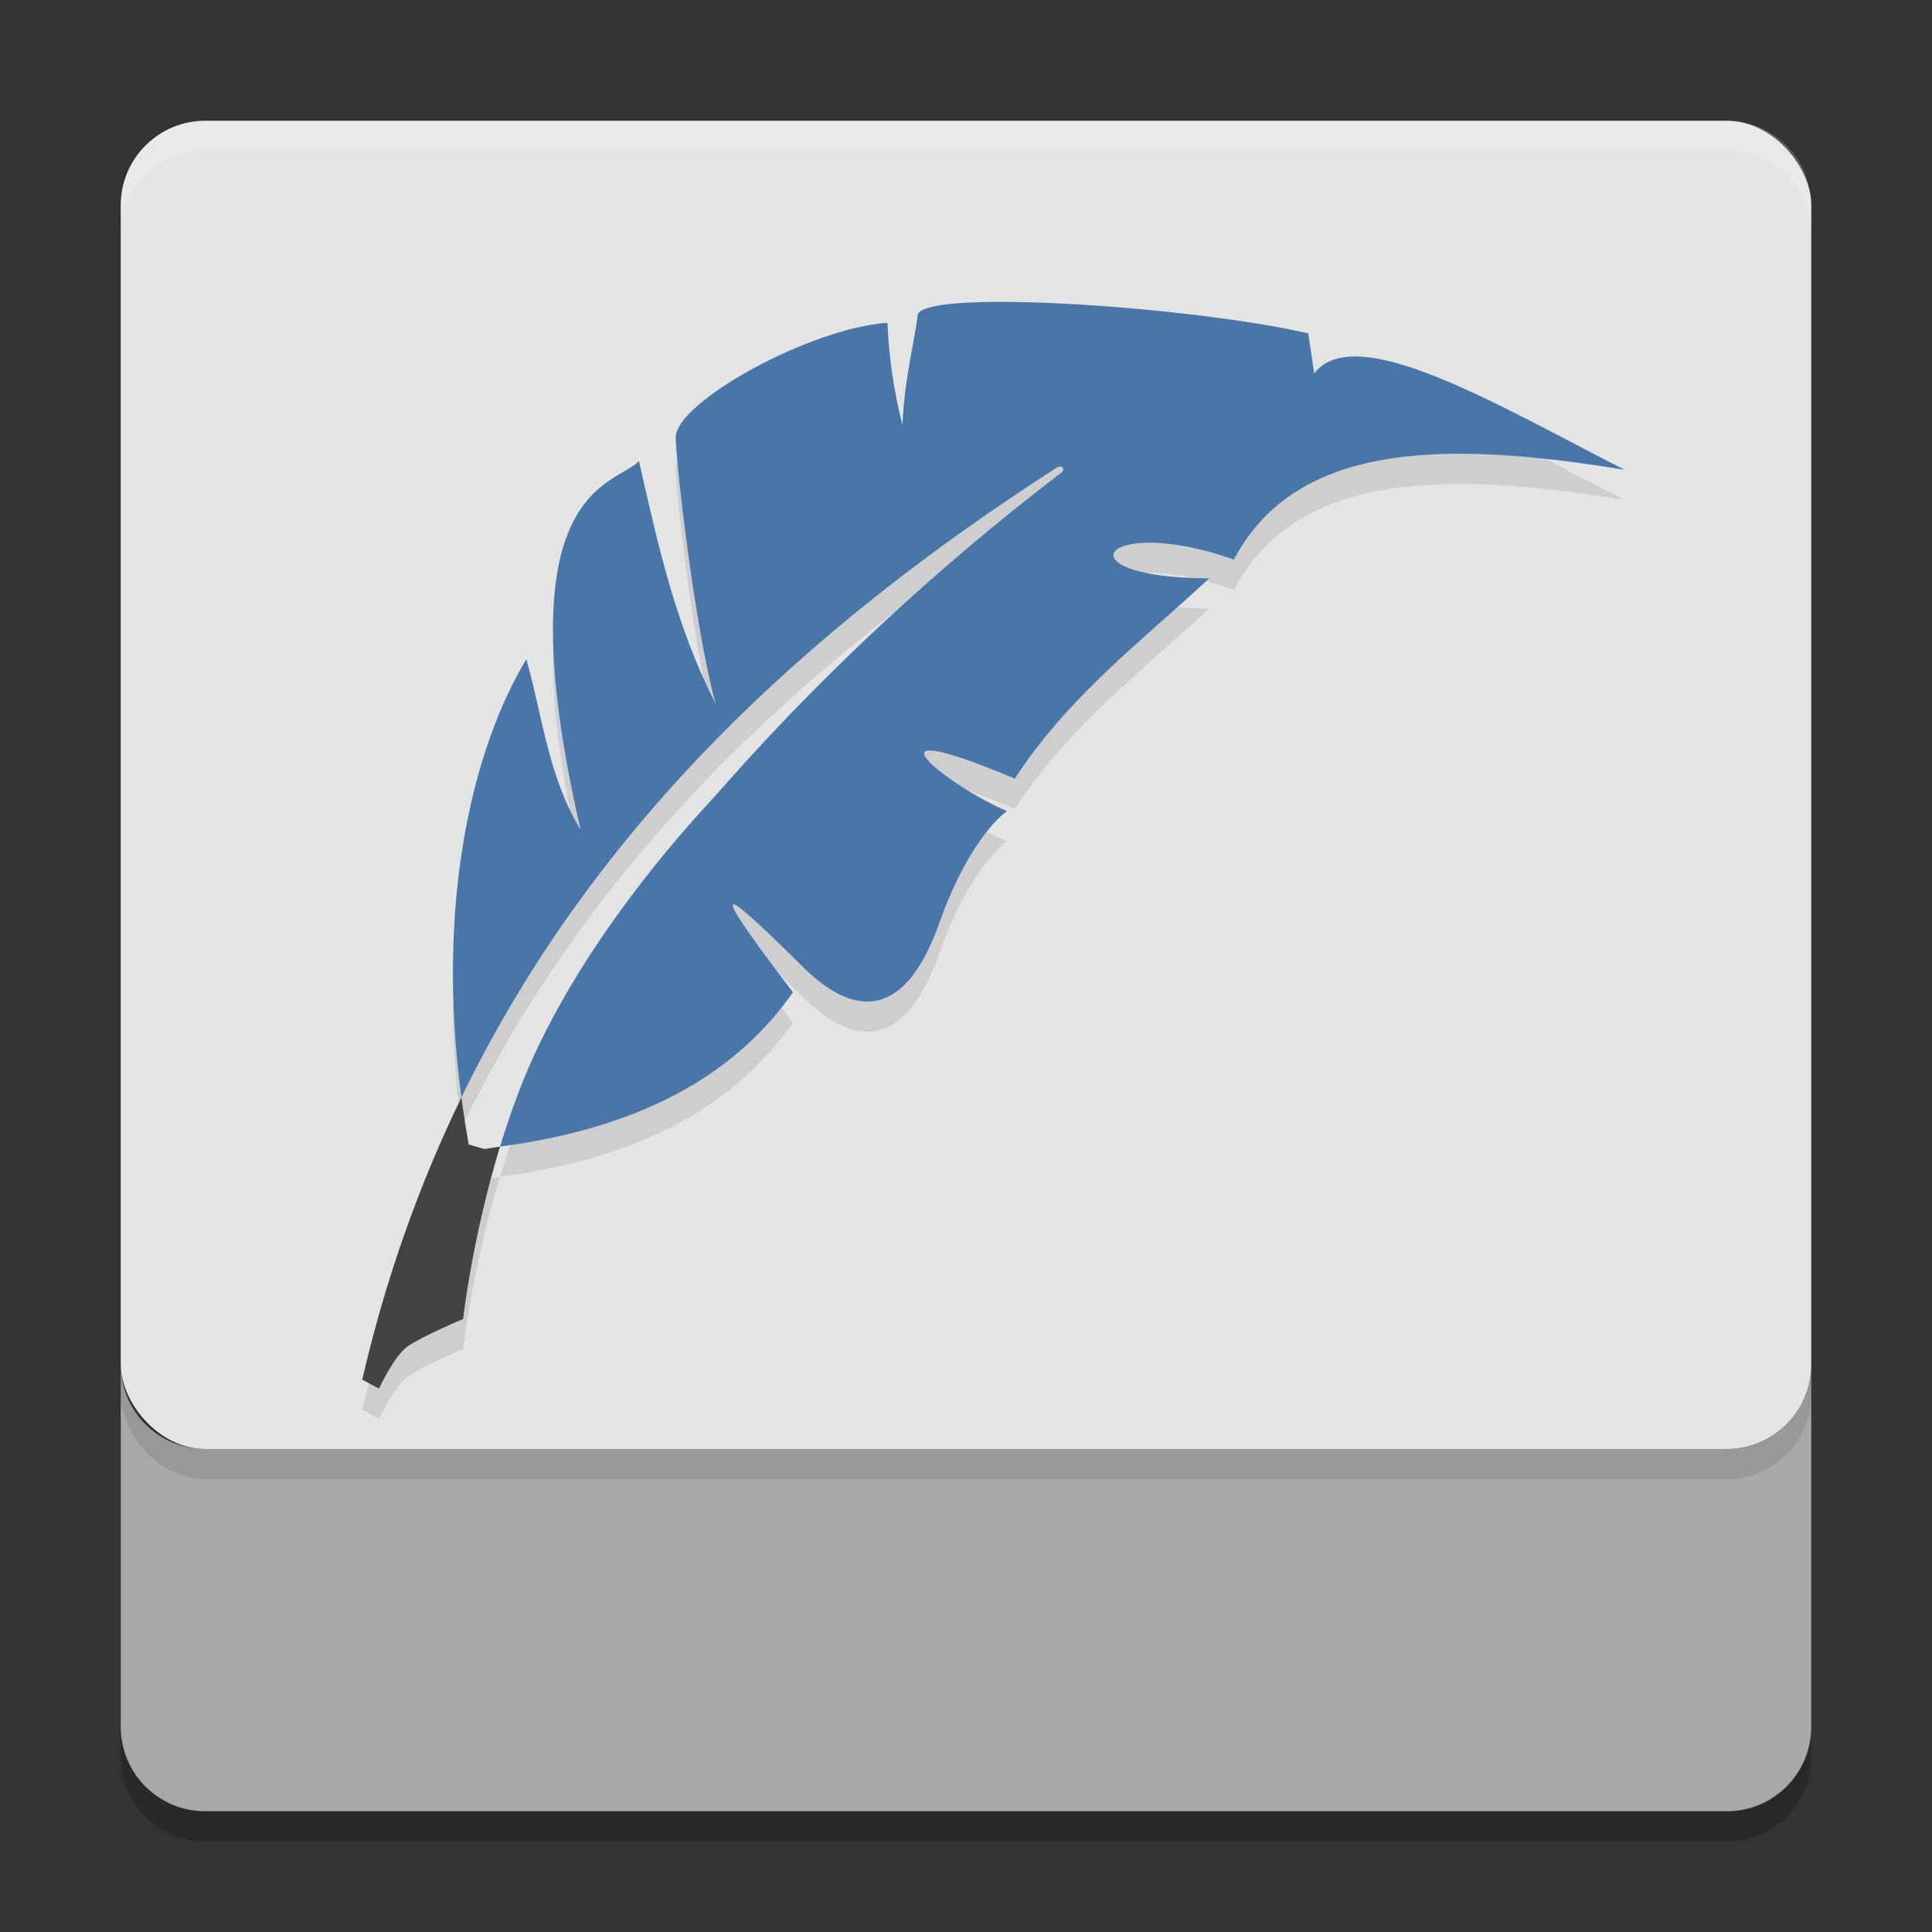
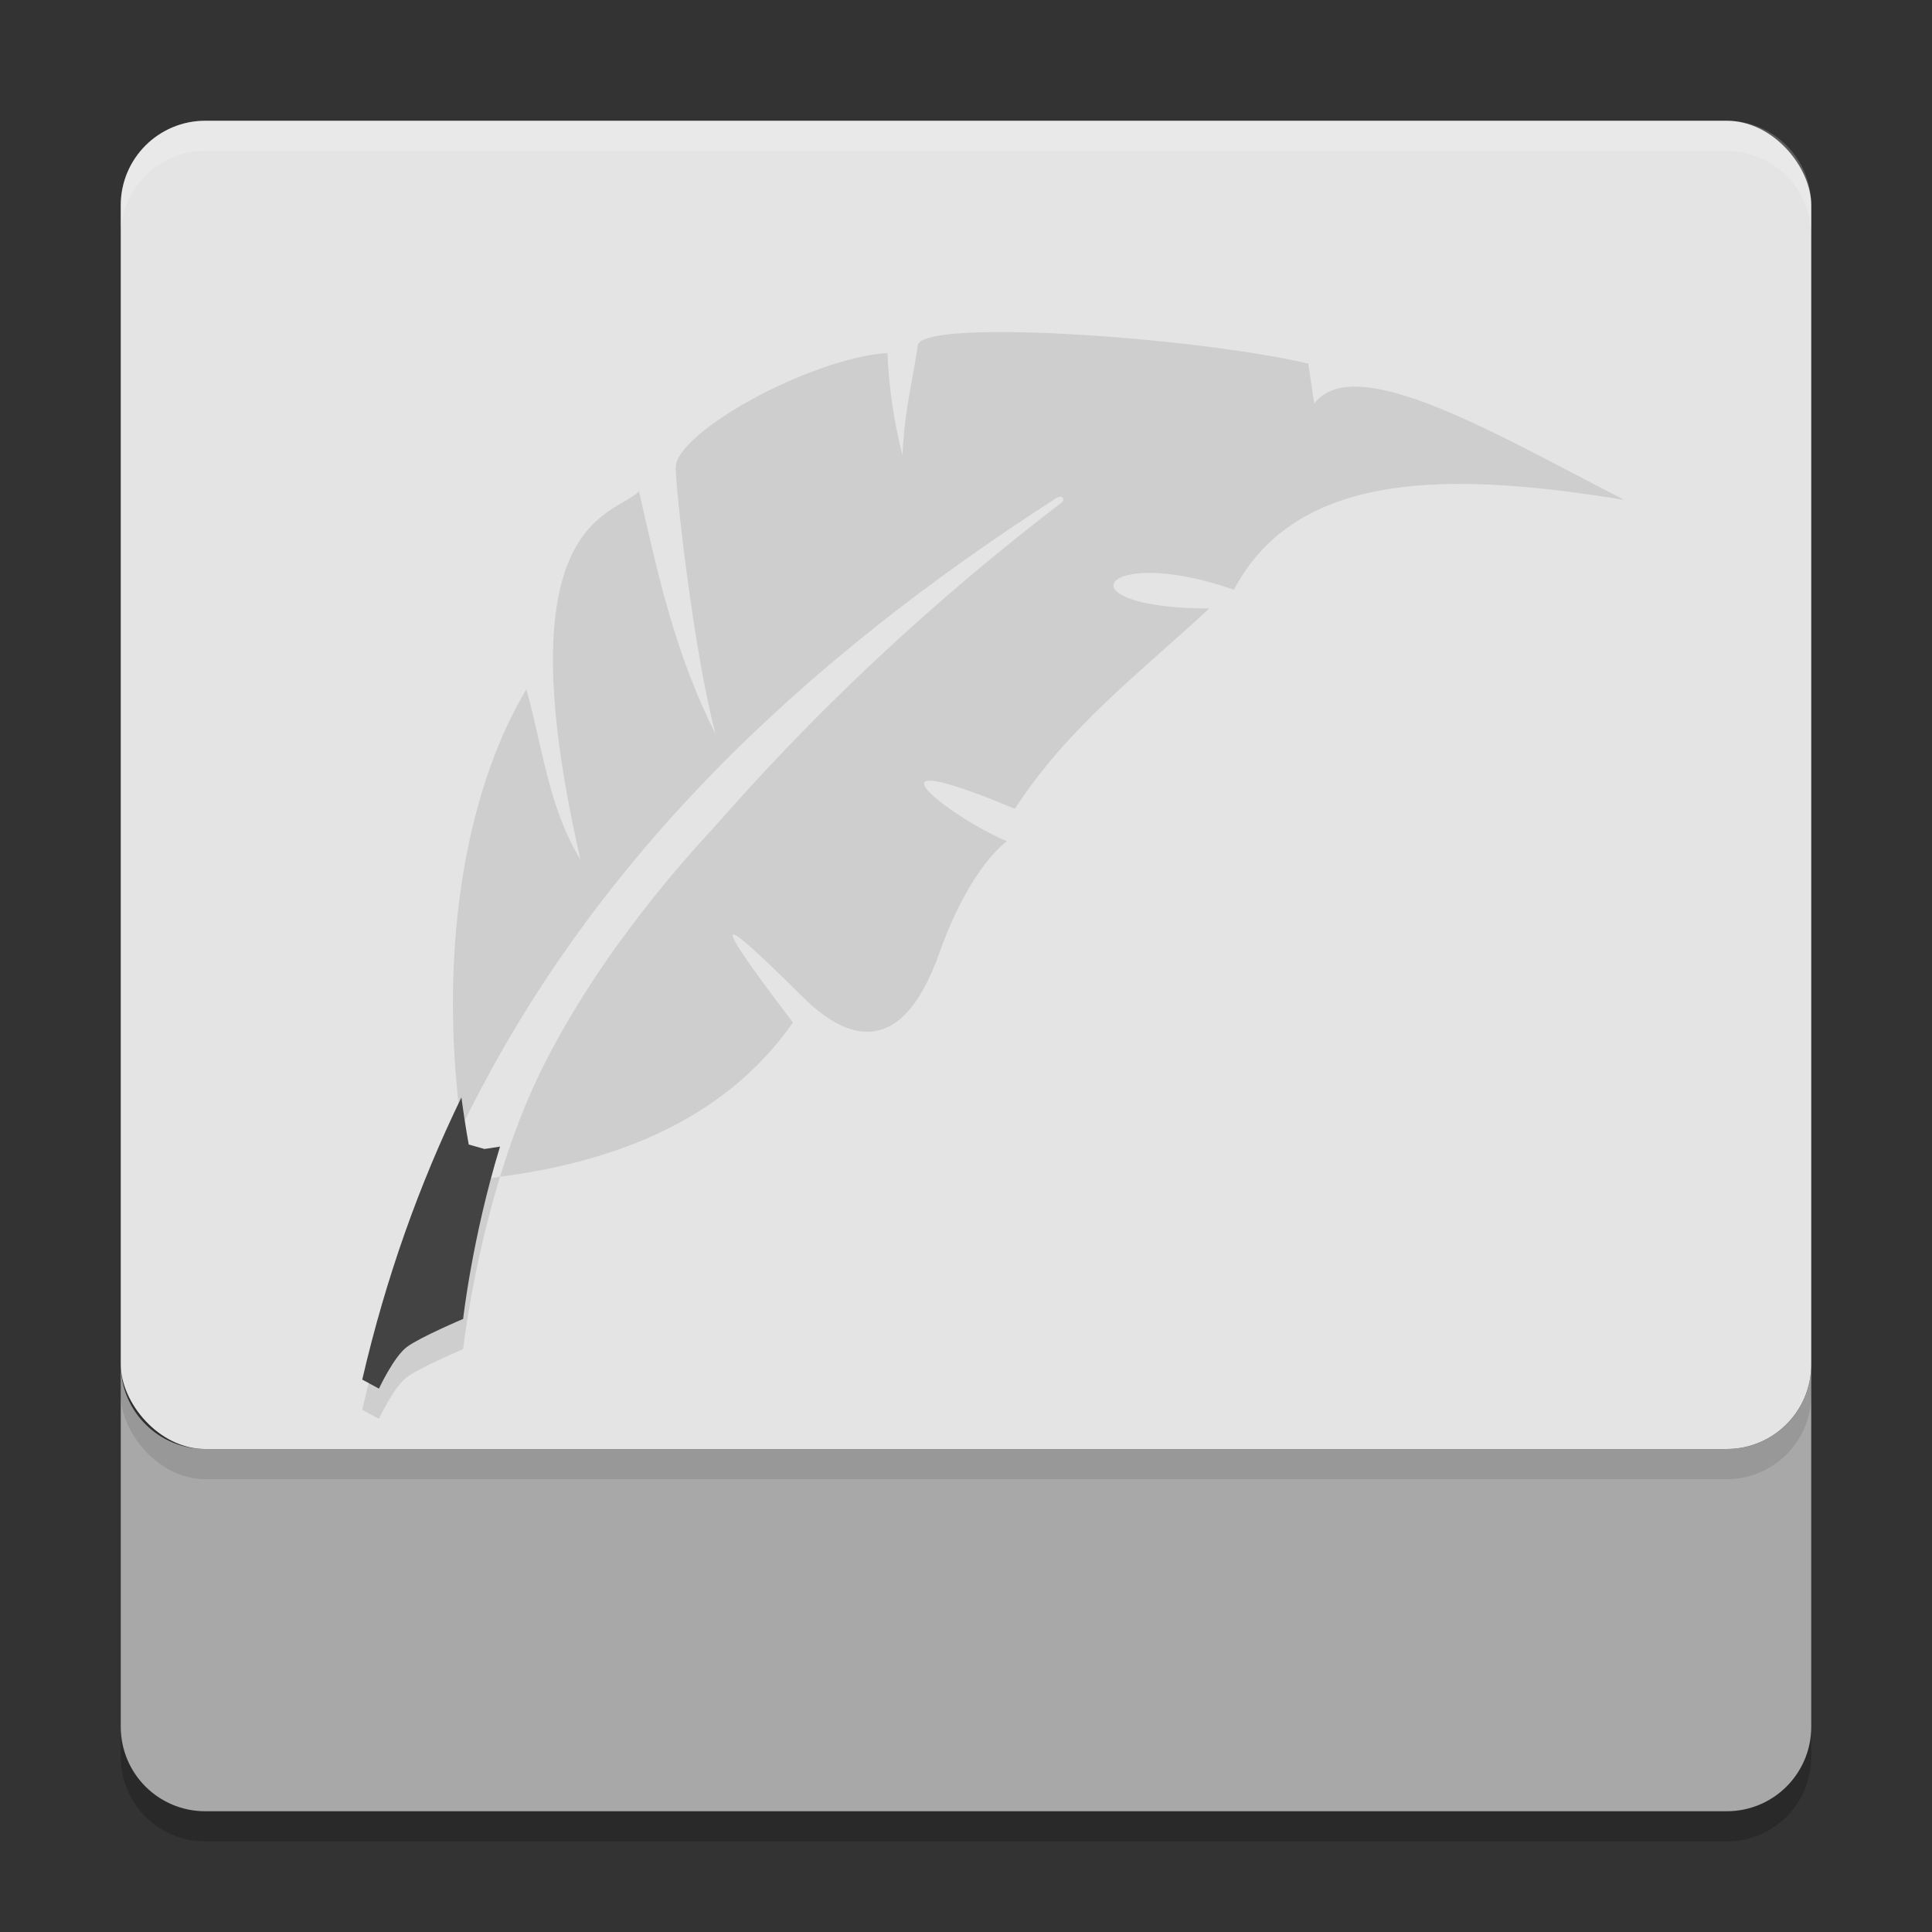
<svg xmlns="http://www.w3.org/2000/svg" width="64" height="64" version="1.1">
  <rect width="100%" height="100%" fill="#333333" stroke="none" />
  <path style="opacity:0.2" d="M 4,46.199 V 58.199 C 4,59.75 5.25,61 6.801,61 H 57.199 C 58.75,61 60,59.75 60,58.199 V 46.199 C 60,47.75 58.75,49 57.199,49 H 6.801 C 5.25,49 4,47.75 4,46.199 Z" />
  <path style="fill:#a8a8a8" d="M 4,45.199 V 57.199 C 4,58.75 5.25,60 6.801,60 H 57.199 C 58.75,60 60,58.75 60,57.199 V 45.199 C 60,46.75 58.75,48 57.199,48 H 6.801 C 5.25,48 4,46.75 4,45.199 Z" />
  <rect style="opacity:0.1" width="56" height="44" x="4" y="5" rx="2.8" ry="2.8" />
  <rect style="fill:#e4e4e4" width="56" height="44" x="4" y="4" rx="2.8" ry="2.8" />
  <path style="opacity:0.2;fill:#ffffff" d="M 6.801 4 C 5.25 4 4 5.25 4 6.801 L 4 7.801 C 4 6.25 5.25 5 6.801 5 L 57.199 5 C 58.75 5 60 6.25 60 7.801 L 60 6.801 C 60 5.25 58.75 4 57.199 4 L 6.801 4 z" />
  <path style="opacity:0.1" d="M 33.506,11.002 C 31.714,10.981 30.433,11.109 30.398,11.447 30.328,12.14 29.952,13.566 29.896,15.082 29.615,13.987 29.445,12.858 29.398,11.693 26.815,11.869 22.401,14.322 22.385,15.48 22.375,16.149 22.979,21.625 23.705,24.314 22.358,21.668 21.78,18.97 21.166,16.273 20.388,17.109 16.607,17.075 19.232,28.486 18.154,26.713 17.976,24.735 17.436,22.838 15.625,25.842 14.432,30.976 15.285,37.352 19.593,28.468 26.597,21.896 35.012,16.486 35.228,16.388 35.263,16.555 35.184,16.637 28.507,21.73 24.498,26.477 23.633,27.428 22.971,28.156 19.895,31.435 17.895,35.527 17.347,36.649 16.914,37.839 16.564,38.982 21.622,38.315 24.523,36.352 26.268,33.873 23.172,29.811 23.989,30.447 26.596,33.029 27.823,34.243 29.773,35.358 31.115,31.576 32.146,28.672 33.357,27.867 33.357,27.867 31.519,27.107 28.095,24.478 33.619,26.793 35.37,24.083 37.813,22.247 40.055,20.158 35.043,20.151 36.466,17.988 40.875,19.535 42.973,15.557 48.069,15.621 53.812,16.561 49.596,14.407 44.896,11.592 43.535,13.371 L 43.338,12.043 C 40.902,11.482 36.493,11.036 33.506,11.002 Z M 16.564,38.982 C 16.387,39.006 16.229,39.04 16.047,39.061 L 15.527,38.914 C 15.431,38.384 15.354,37.865 15.285,37.352 13.896,40.216 12.784,43.316 12,46.701 L 12.553,47 C 12.553,47 13.049,45.932 13.49,45.611 13.931,45.289 15.342,44.691 15.342,44.691 15.342,44.691 15.639,42.013 16.564,38.982 Z" />
  <path style="fill:#434343" d="M 15.285,36.352 C 13.896,39.216 12.784,42.316 12,45.701 L 12.553,46 C 12.553,46 13.049,44.932 13.49,44.611 13.931,44.289 15.342,43.691 15.342,43.691 15.342,43.691 15.639,41.013 16.564,37.982 16.387,38.006 16.229,38.04 16.047,38.061 L 15.527,37.914 C 15.431,37.384 15.354,36.865 15.285,36.352 Z" />
-   <path style="fill:#4976a8" d="M 33.506,10.002 C 31.714,9.981 30.433,10.109 30.398,10.447 30.328,11.14 29.952,12.566 29.896,14.082 29.615,12.987 29.445,11.858 29.398,10.693 26.815,10.869 22.401,13.322 22.385,14.48 22.375,15.149 22.979,20.625 23.705,23.314 22.358,20.668 21.78,17.97 21.166,15.273 20.388,16.109 16.607,16.075 19.232,27.486 18.154,25.713 17.976,23.735 17.436,21.838 15.625,24.842 14.432,29.976 15.285,36.352 19.593,27.468 26.597,20.896 35.012,15.486 35.228,15.388 35.263,15.555 35.184,15.637 28.507,20.73 24.498,25.477 23.633,26.428 22.971,27.156 19.895,30.435 17.895,34.527 17.347,35.649 16.914,36.839 16.564,37.982 21.622,37.315 24.523,35.352 26.268,32.873 23.172,28.811 23.989,29.447 26.596,32.029 27.823,33.243 29.773,34.358 31.115,30.576 32.146,27.672 33.357,26.867 33.357,26.867 31.519,26.107 28.095,23.478 33.619,25.793 35.37,23.083 37.813,21.247 40.055,19.158 35.043,19.151 36.466,16.988 40.875,18.535 42.973,14.557 48.068,14.621 53.812,15.561 49.595,13.407 44.896,10.592 43.535,12.371 L 43.338,11.043 C 40.902,10.482 36.493,10.036 33.506,10.002 Z" />
</svg>